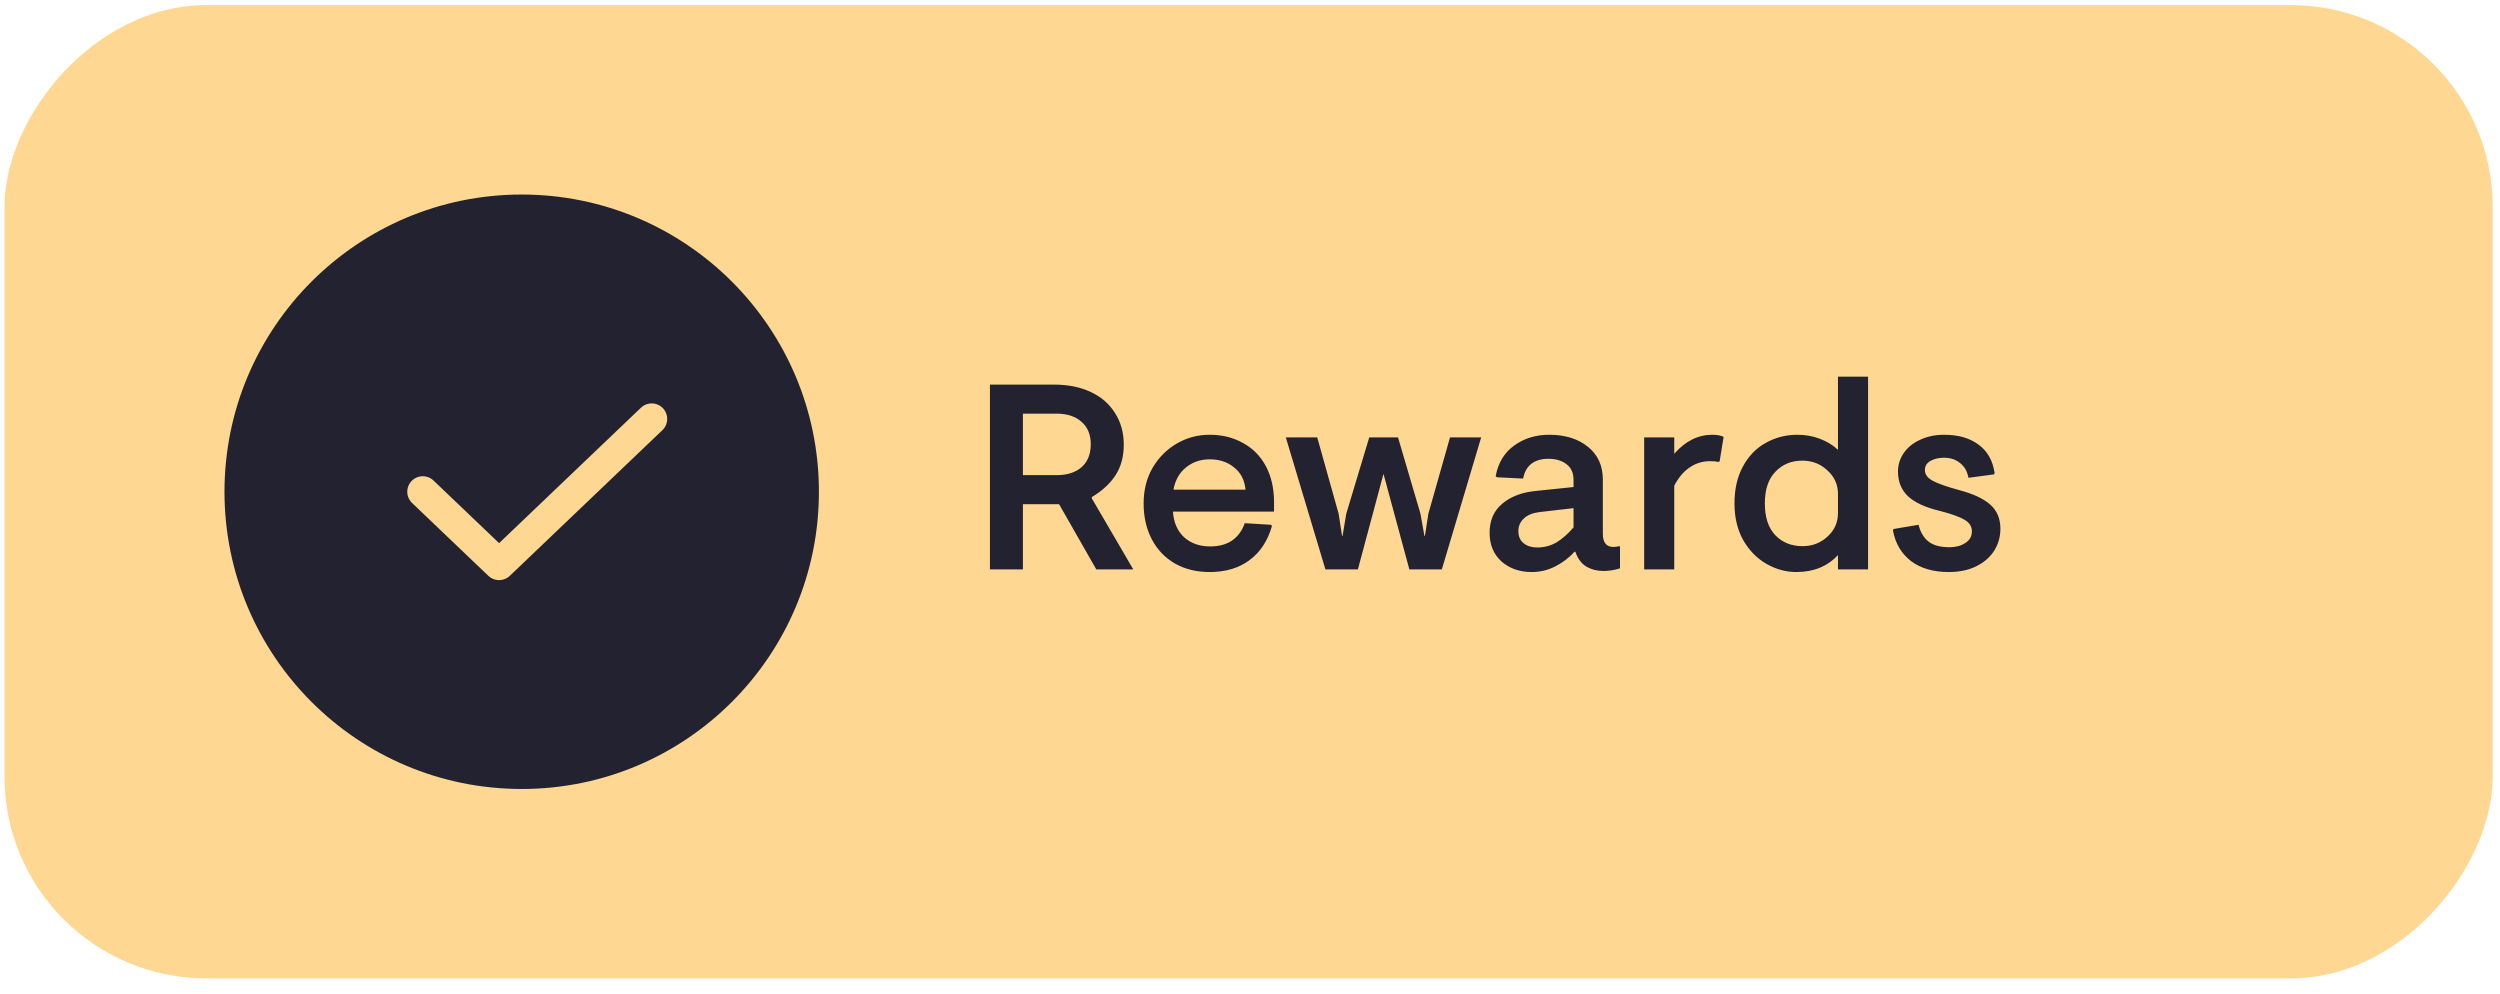
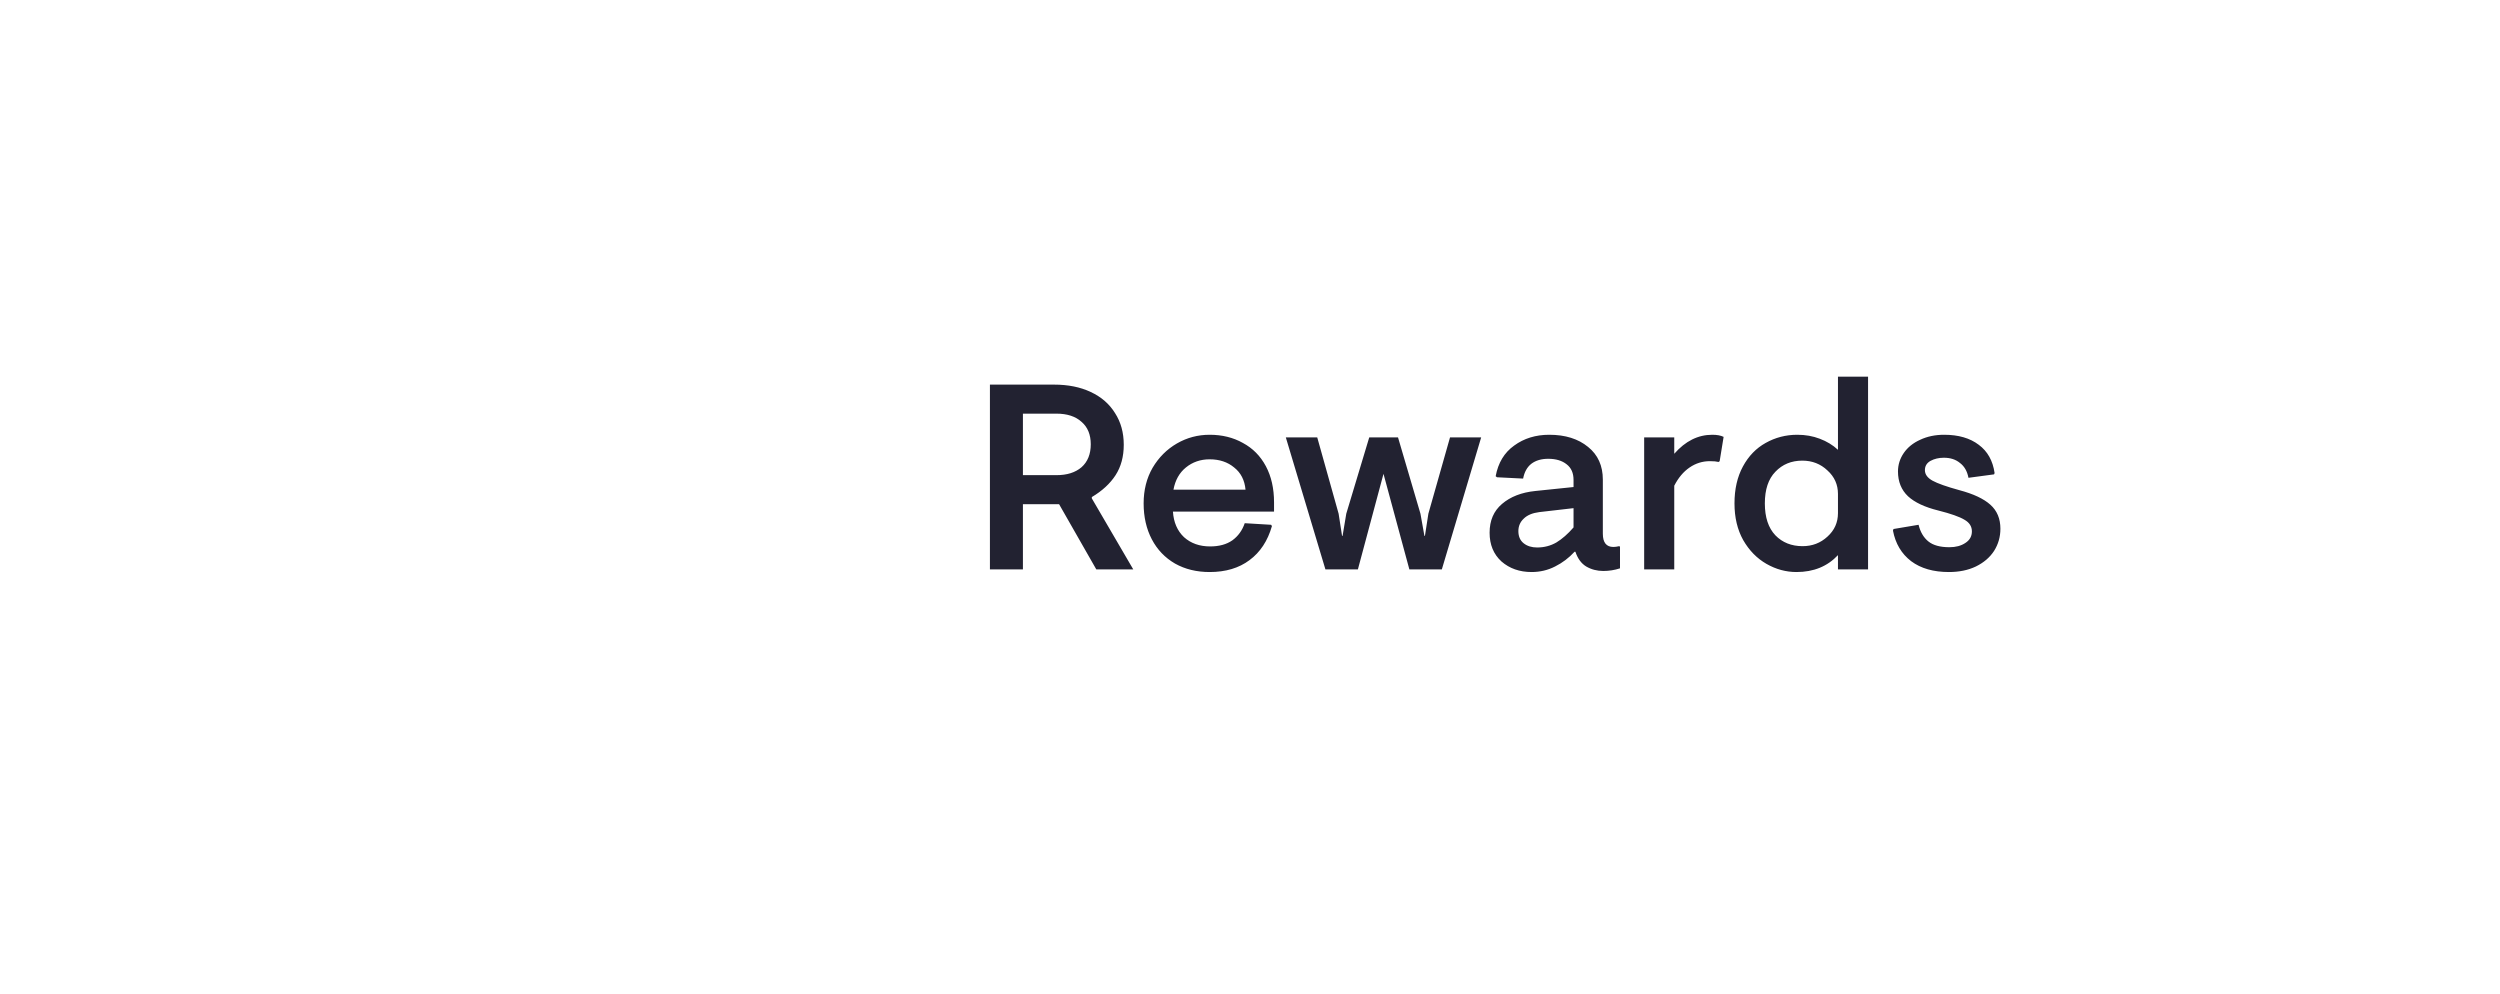
<svg xmlns="http://www.w3.org/2000/svg" width="161" height="64" viewBox="0 0 161 64" fill="none">
-   <rect width="160.24" height="62.677" rx="13" transform="matrix(-1 0 0 1 160.529 0.33)" fill="#FED792" />
  <path d="M63.751 24.769H67.882C68.788 24.769 69.576 24.928 70.245 25.245C70.925 25.562 71.446 26.016 71.809 26.605C72.183 27.183 72.37 27.863 72.37 28.645C72.37 29.404 72.194 30.056 71.843 30.6C71.491 31.144 70.981 31.614 70.313 32.011V32.096L72.982 36.669H70.602L68.205 32.47H65.876V36.669H63.751V24.769ZM68.035 30.6C68.715 30.6 69.253 30.43 69.65 30.09C70.046 29.739 70.245 29.246 70.245 28.611C70.245 27.988 70.046 27.506 69.65 27.166C69.264 26.815 68.726 26.639 68.035 26.639H65.876V30.6H68.035ZM77.9 36.839C77.061 36.839 76.319 36.658 75.673 36.295C75.027 35.921 74.528 35.4 74.177 34.731C73.826 34.062 73.65 33.292 73.65 32.419C73.65 31.558 73.843 30.793 74.228 30.124C74.625 29.455 75.146 28.934 75.792 28.56C76.438 28.186 77.141 27.999 77.9 27.999C78.705 27.999 79.419 28.175 80.042 28.526C80.677 28.866 81.17 29.365 81.521 30.022C81.872 30.679 82.048 31.456 82.048 32.351V32.946H75.537C75.582 33.637 75.82 34.187 76.251 34.595C76.693 34.992 77.254 35.19 77.934 35.19C78.512 35.19 78.988 35.06 79.362 34.799C79.736 34.527 80.002 34.159 80.161 33.694L81.861 33.796L81.912 33.881C81.64 34.833 81.158 35.564 80.467 36.074C79.787 36.584 78.931 36.839 77.9 36.839ZM80.212 31.535C80.155 30.923 79.912 30.447 79.481 30.107C79.062 29.756 78.535 29.58 77.9 29.58C77.311 29.58 76.801 29.756 76.37 30.107C75.951 30.447 75.684 30.923 75.571 31.535H80.212ZM82.807 28.169H84.83L86.207 33.082L86.428 34.51H86.462L86.7 33.082L88.179 28.169H90.032L91.477 33.082L91.732 34.51H91.766L91.987 33.082L93.381 28.169H95.387L92.854 36.669H90.763L89.097 30.515L87.448 36.669H85.357L82.807 28.169ZM98.633 36.839C97.862 36.839 97.216 36.612 96.695 36.159C96.185 35.694 95.93 35.077 95.93 34.306C95.93 33.524 96.196 32.906 96.729 32.453C97.273 31.988 97.987 31.711 98.871 31.62L101.336 31.365V30.906C101.336 30.464 101.189 30.13 100.894 29.903C100.599 29.665 100.203 29.546 99.704 29.546C99.262 29.546 98.899 29.654 98.616 29.869C98.344 30.084 98.168 30.402 98.089 30.821L96.406 30.736L96.321 30.668C96.48 29.807 96.876 29.149 97.511 28.696C98.146 28.231 98.899 27.999 99.772 27.999C100.803 27.999 101.636 28.26 102.271 28.781C102.906 29.291 103.223 29.994 103.223 30.889V34.374C103.223 34.941 103.45 35.224 103.903 35.224C104.005 35.224 104.13 35.207 104.277 35.173L104.328 35.207V36.601C103.977 36.714 103.62 36.771 103.257 36.771C102.849 36.771 102.481 36.675 102.152 36.482C101.835 36.289 101.602 35.972 101.455 35.53H101.404C101.041 35.927 100.622 36.244 100.146 36.482C99.681 36.72 99.177 36.839 98.633 36.839ZM98.99 35.258C99.443 35.258 99.857 35.15 100.231 34.935C100.605 34.708 100.973 34.385 101.336 33.966V32.725L99.126 32.98C98.684 33.037 98.35 33.178 98.123 33.405C97.896 33.62 97.783 33.887 97.783 34.204C97.783 34.544 97.896 34.805 98.123 34.986C98.35 35.167 98.639 35.258 98.99 35.258ZM105.884 28.169H107.822V29.223C108.536 28.407 109.352 27.999 110.27 27.999C110.576 27.999 110.82 28.044 111.001 28.135L110.746 29.699L110.678 29.75C110.542 29.716 110.355 29.699 110.117 29.699C109.641 29.699 109.205 29.835 108.808 30.107C108.411 30.379 108.083 30.77 107.822 31.28V36.669H105.884V28.169ZM115.696 36.839C115.016 36.839 114.37 36.663 113.758 36.312C113.146 35.961 112.647 35.451 112.262 34.782C111.888 34.113 111.701 33.326 111.701 32.419C111.701 31.501 111.882 30.708 112.245 30.039C112.607 29.37 113.095 28.866 113.707 28.526C114.33 28.175 115.01 27.999 115.747 27.999C116.268 27.999 116.75 28.084 117.192 28.254C117.645 28.424 118.036 28.662 118.365 28.968V24.259H120.303V36.669H118.365V35.751C117.685 36.476 116.795 36.839 115.696 36.839ZM116.087 35.173C116.71 35.173 117.243 34.969 117.685 34.561C118.138 34.153 118.365 33.649 118.365 33.048V31.807C118.365 31.206 118.138 30.702 117.685 30.294C117.243 29.875 116.704 29.665 116.07 29.665C115.367 29.665 114.789 29.903 114.336 30.379C113.882 30.844 113.656 31.524 113.656 32.419C113.656 33.314 113.882 34 114.336 34.476C114.789 34.941 115.373 35.173 116.087 35.173ZM125.511 36.839C124.514 36.839 123.704 36.607 123.08 36.142C122.457 35.666 122.066 35.009 121.907 34.17L121.941 34.068L123.556 33.796C123.67 34.261 123.879 34.618 124.185 34.867C124.491 35.116 124.945 35.241 125.545 35.241C125.953 35.241 126.293 35.15 126.565 34.969C126.849 34.788 126.99 34.538 126.99 34.221C126.99 33.904 126.832 33.654 126.514 33.473C126.197 33.28 125.636 33.082 124.831 32.878C123.959 32.663 123.307 32.357 122.876 31.96C122.446 31.552 122.23 31.019 122.23 30.362C122.23 29.931 122.355 29.535 122.604 29.172C122.854 28.809 123.205 28.526 123.658 28.322C124.112 28.107 124.627 27.999 125.205 27.999C126.123 27.999 126.866 28.214 127.432 28.645C127.999 29.064 128.339 29.671 128.452 30.464L128.418 30.549L126.769 30.77C126.69 30.351 126.509 30.033 126.225 29.818C125.953 29.591 125.608 29.478 125.188 29.478C124.86 29.478 124.571 29.546 124.321 29.682C124.083 29.818 123.964 30.016 123.964 30.277C123.964 30.549 124.129 30.776 124.457 30.957C124.786 31.138 125.364 31.342 126.191 31.569C127.087 31.807 127.75 32.119 128.18 32.504C128.611 32.889 128.826 33.405 128.826 34.051C128.826 34.572 128.69 35.048 128.418 35.479C128.146 35.898 127.755 36.233 127.245 36.482C126.747 36.72 126.169 36.839 125.511 36.839Z" fill="#222231" />
-   <path fill-rule="evenodd" clip-rule="evenodd" d="M33.598 12.528C44.169 12.528 52.738 21.098 52.738 31.669C52.738 42.24 44.169 50.81 33.598 50.81C23.027 50.81 14.457 42.24 14.457 31.669C14.457 21.098 23.027 12.528 33.598 12.528Z" fill="#222231" />
-   <path d="M41.968 26.979L32.141 36.36L27.227 31.669" stroke="#FED792" stroke-width="2" stroke-linecap="round" stroke-linejoin="round" />
</svg>